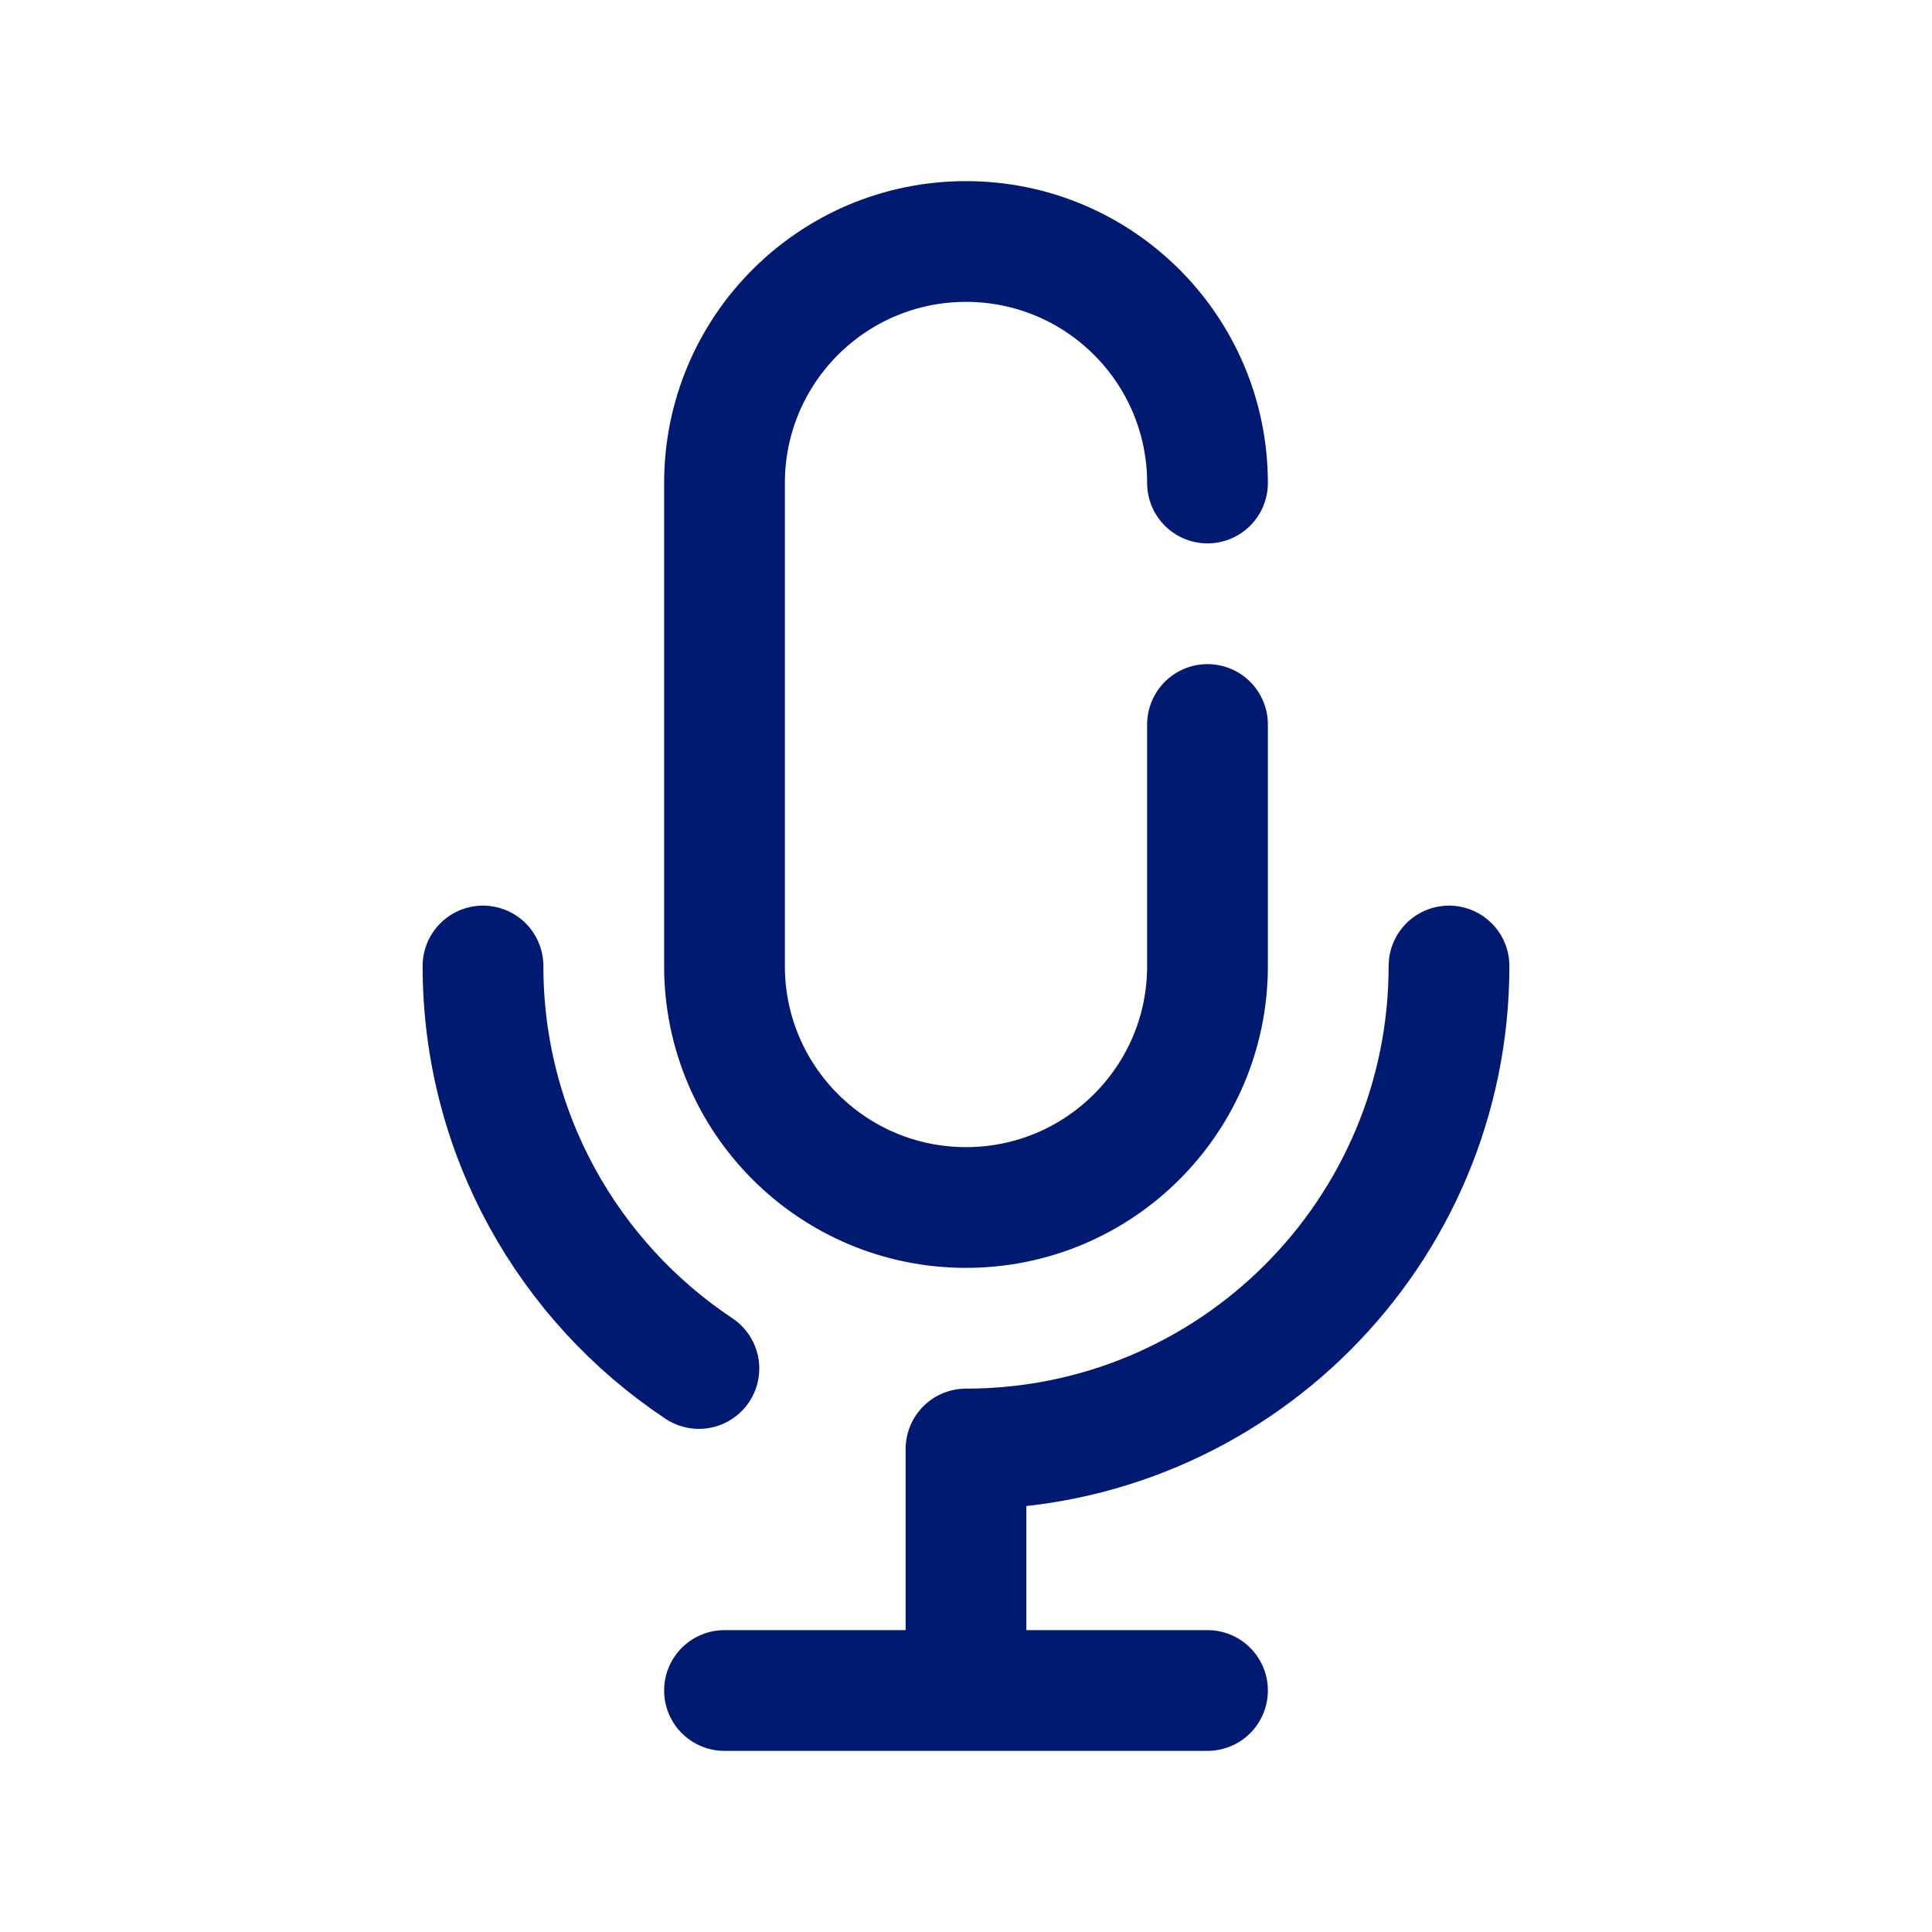
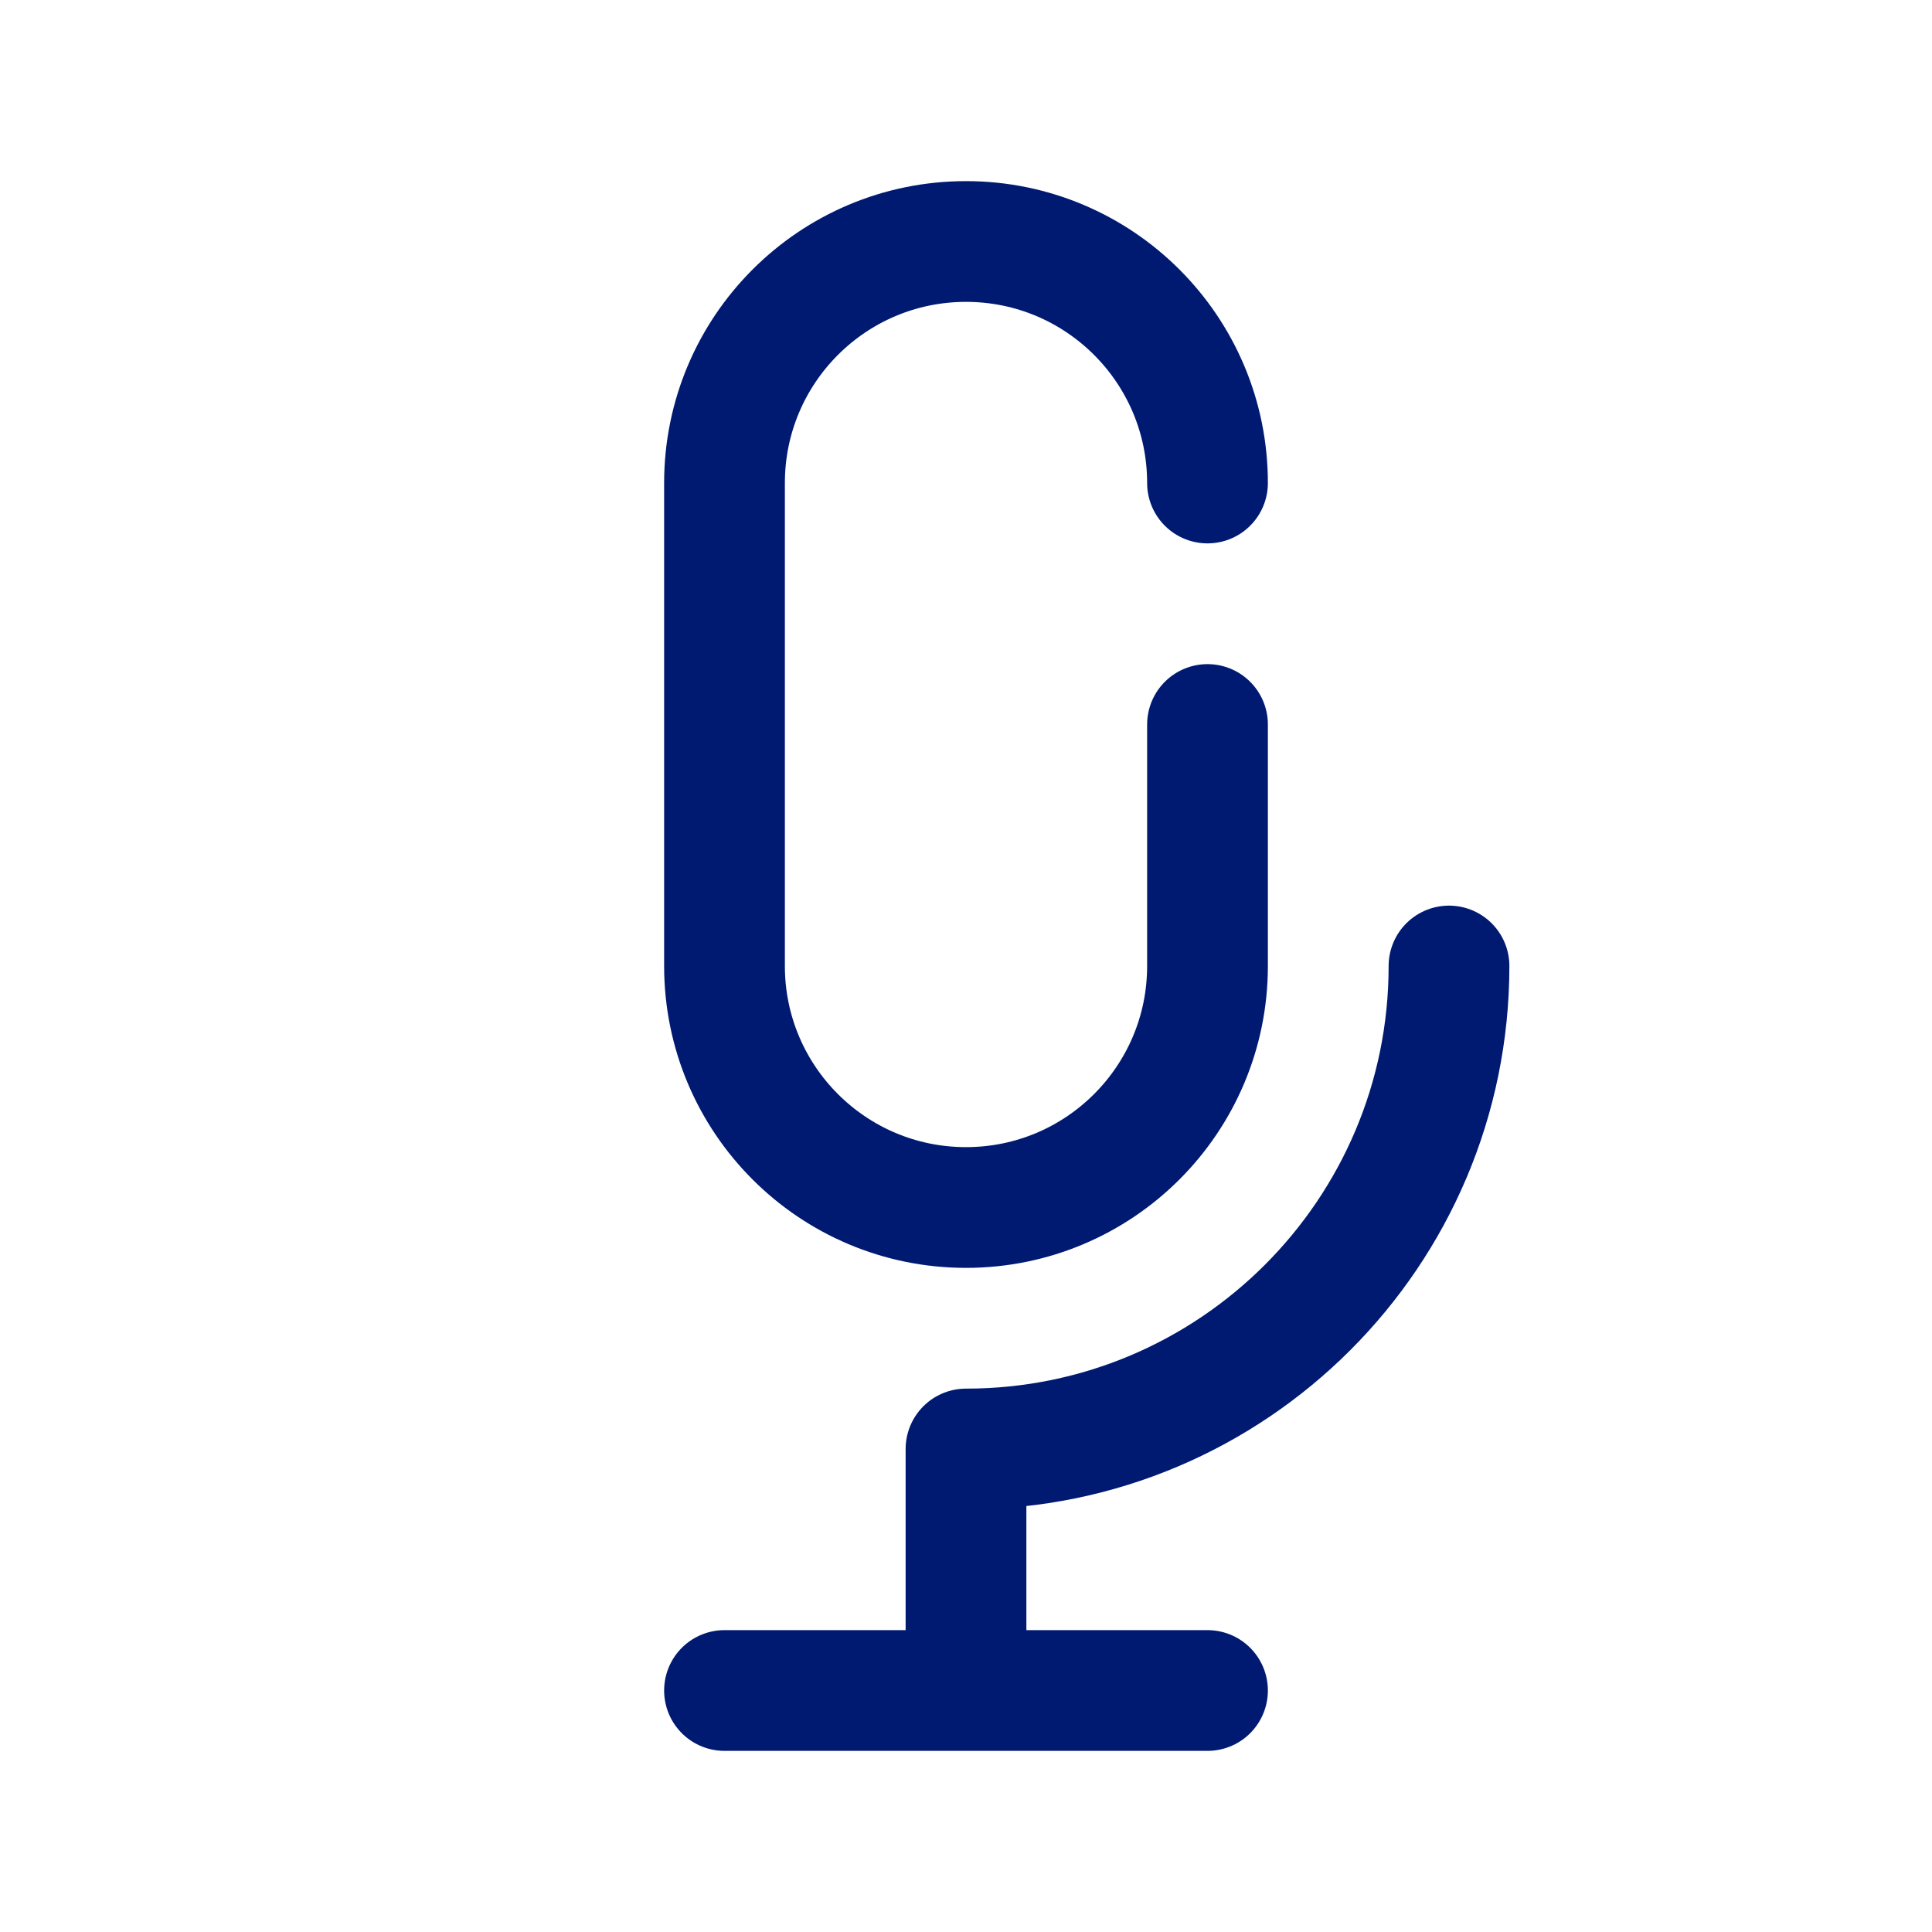
<svg xmlns="http://www.w3.org/2000/svg" width="800px" height="800px" viewBox="0 0 24 24" fill="none">
-   <path d="M15 6C15 4.343 13.657 3 12 3C10.343 3 9 4.343 9 6V12C9 13.657 10.343 15 12 15C13.657 15 15 13.657 15 12V9M18 12C18 15.314 15.314 18 12 18V21M6 12C6 14.087 7.066 15.925 8.682 17M12 21H15M12 21H9" stroke="#001A72" stroke-width="1.5" stroke-linecap="round" stroke-linejoin="round" />
+   <path d="M15 6C15 4.343 13.657 3 12 3C10.343 3 9 4.343 9 6V12C9 13.657 10.343 15 12 15C13.657 15 15 13.657 15 12V9M18 12C18 15.314 15.314 18 12 18V21M6 12M12 21H15M12 21H9" stroke="#001A72" stroke-width="1.5" stroke-linecap="round" stroke-linejoin="round" />
</svg>